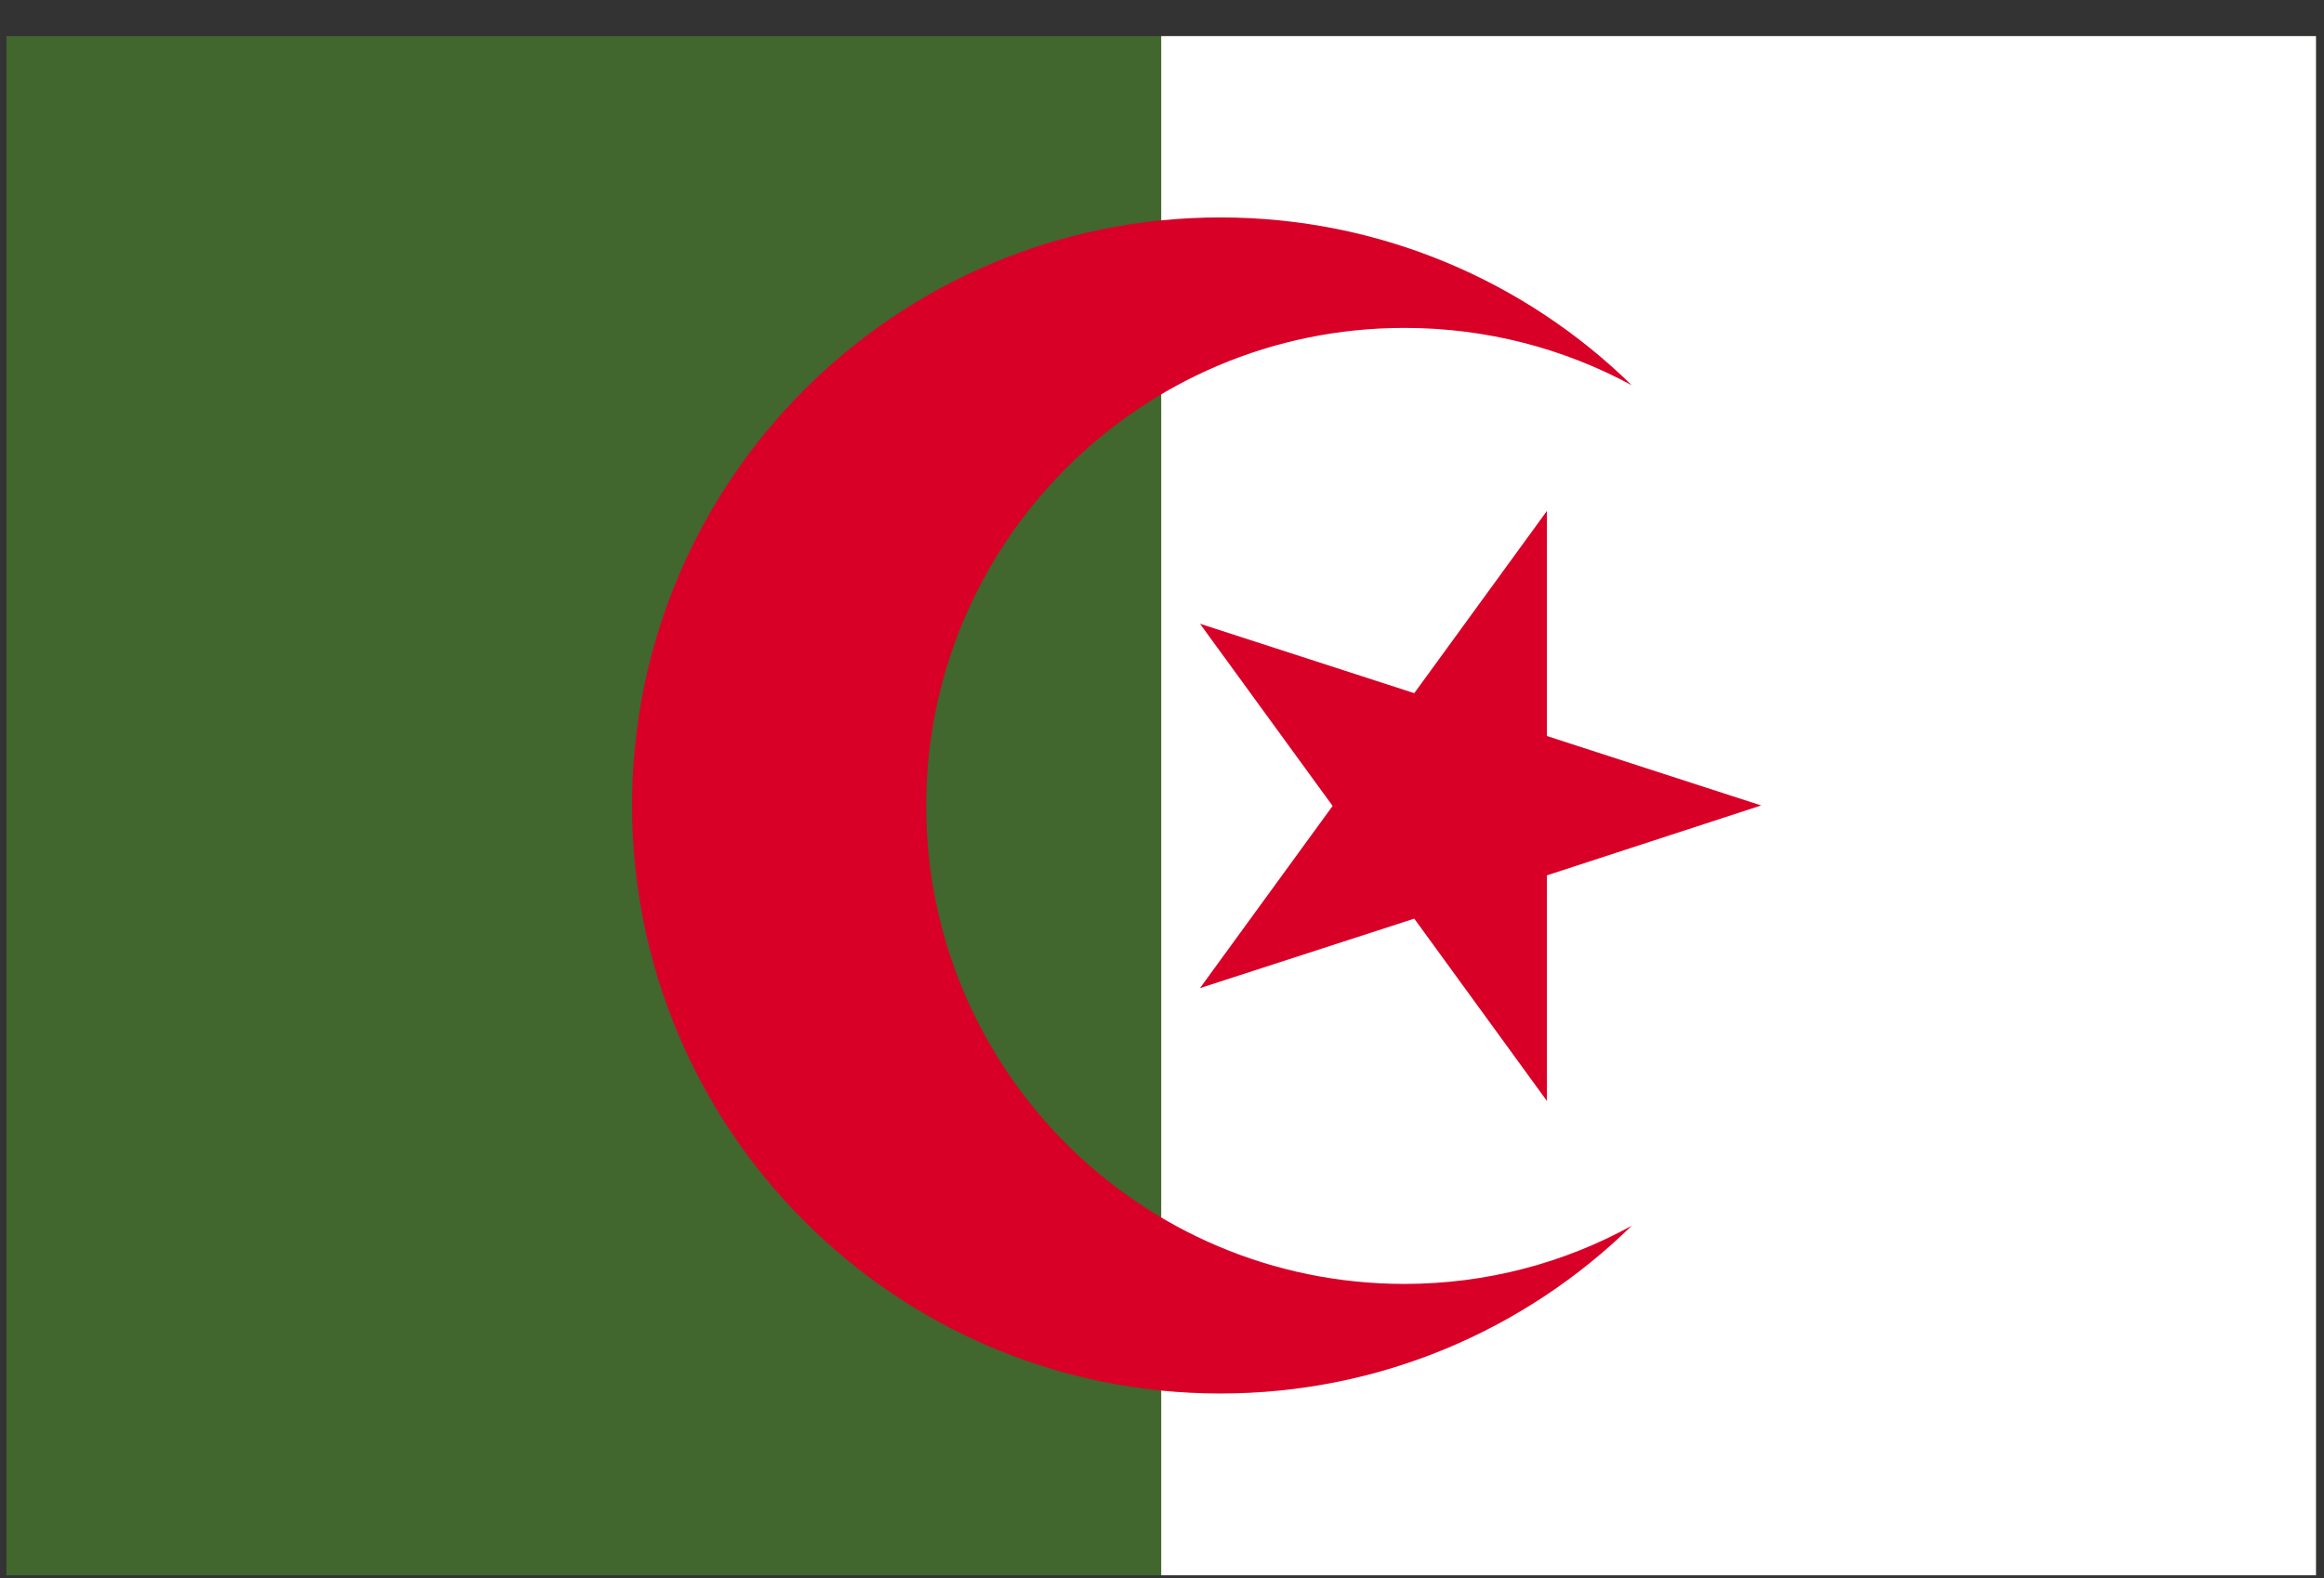
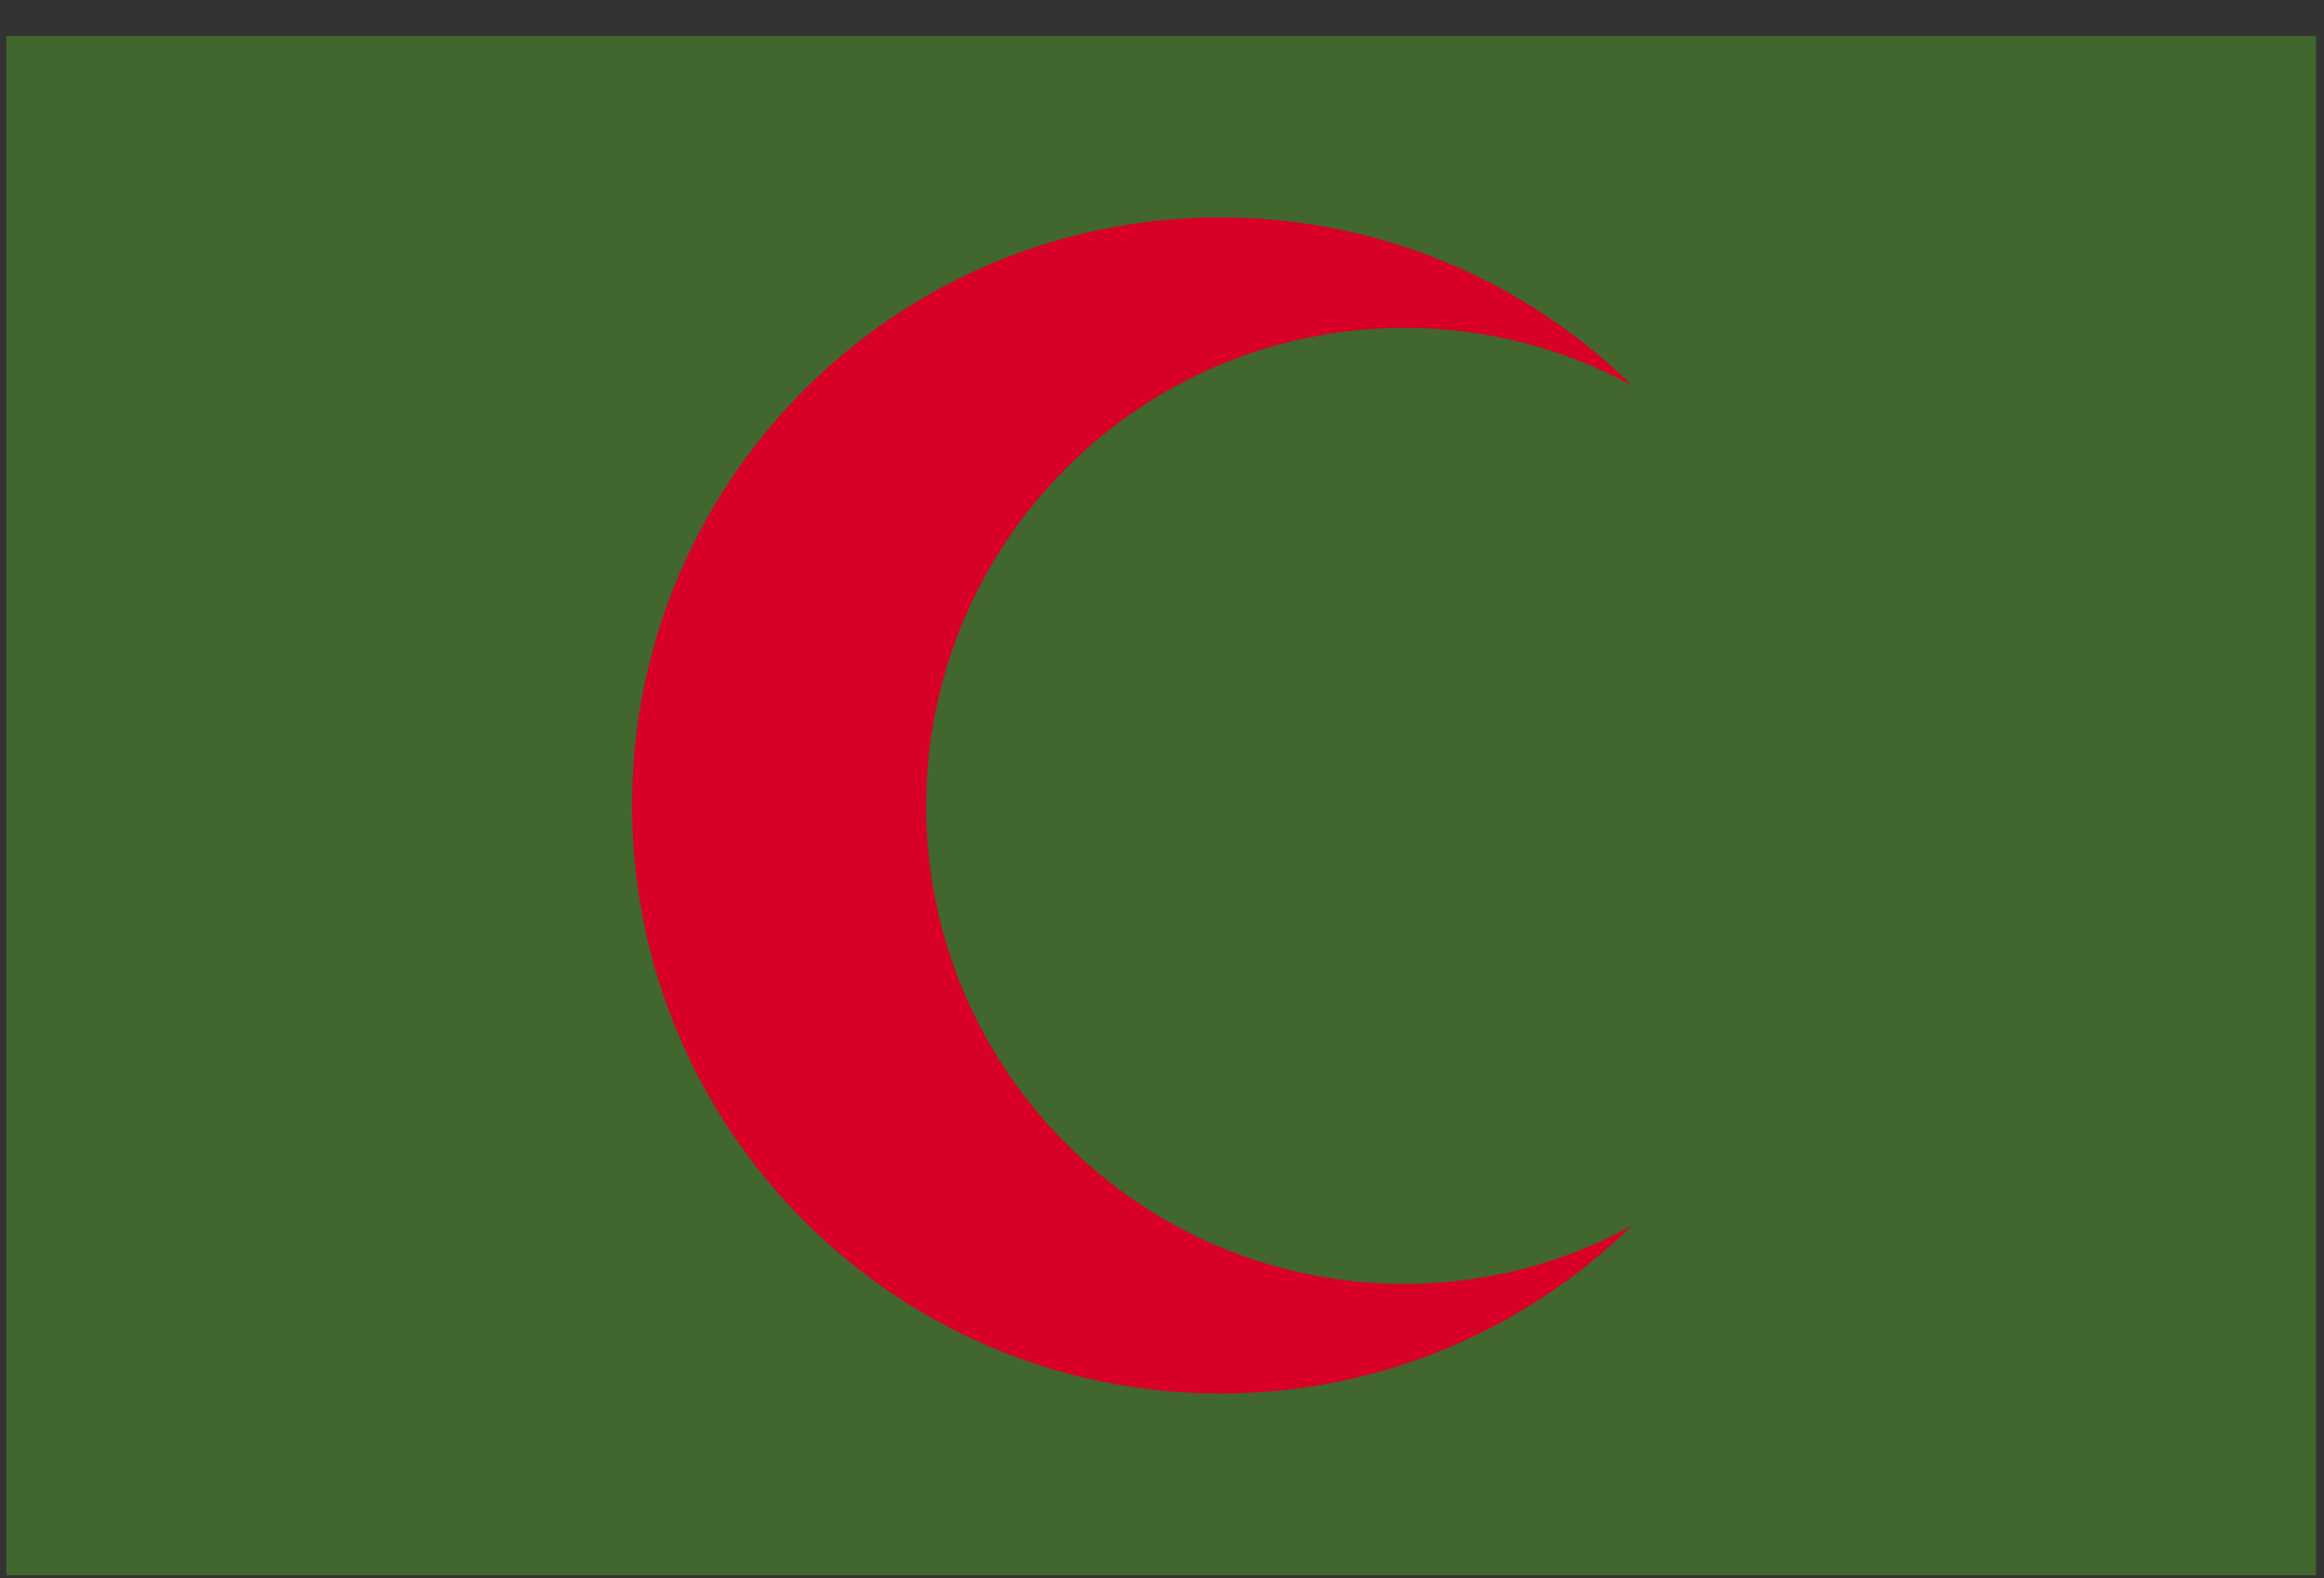
<svg xmlns="http://www.w3.org/2000/svg" width="53" height="36" viewBox="0 0 53 36" fill="none">
  <rect x="0" y="0" width="53" height="36" fill="#333333" stroke="none" />
  <g clip-path="url(#clip0_2031_7227)">
    <path d="M0.146 0.824H52.817V35.935H0.146V0.824Z" fill="#41662E" />
-     <path d="M26.482 0.824H52.818V35.935H26.482V0.824Z" fill="white" />
-     <path d="M35.277 11.657L32.253 15.813L27.366 14.229L30.391 18.385L27.366 22.541L32.253 20.956L35.277 25.113V19.969L40.164 18.374L35.277 16.79V11.657Z" fill="#D80027" />
    <path d="M32.027 29.289C26.009 29.289 21.122 24.403 21.122 18.385C21.122 12.367 26.009 7.48 32.027 7.48C33.909 7.48 35.669 7.953 37.212 8.787C34.794 6.421 31.482 4.96 27.83 4.96C20.423 4.96 14.415 10.967 14.415 18.374C14.415 25.781 20.423 31.789 27.83 31.789C31.482 31.789 34.794 30.328 37.212 27.962C35.679 28.806 33.909 29.289 32.027 29.289Z" fill="#D80027" />
  </g>
  <defs>
    <clipPath id="clip0_2031_7227">
      <rect width="52.671" height="35.111" fill="white" transform="translate(0.146 0.824)" />
    </clipPath>
  </defs>
</svg>